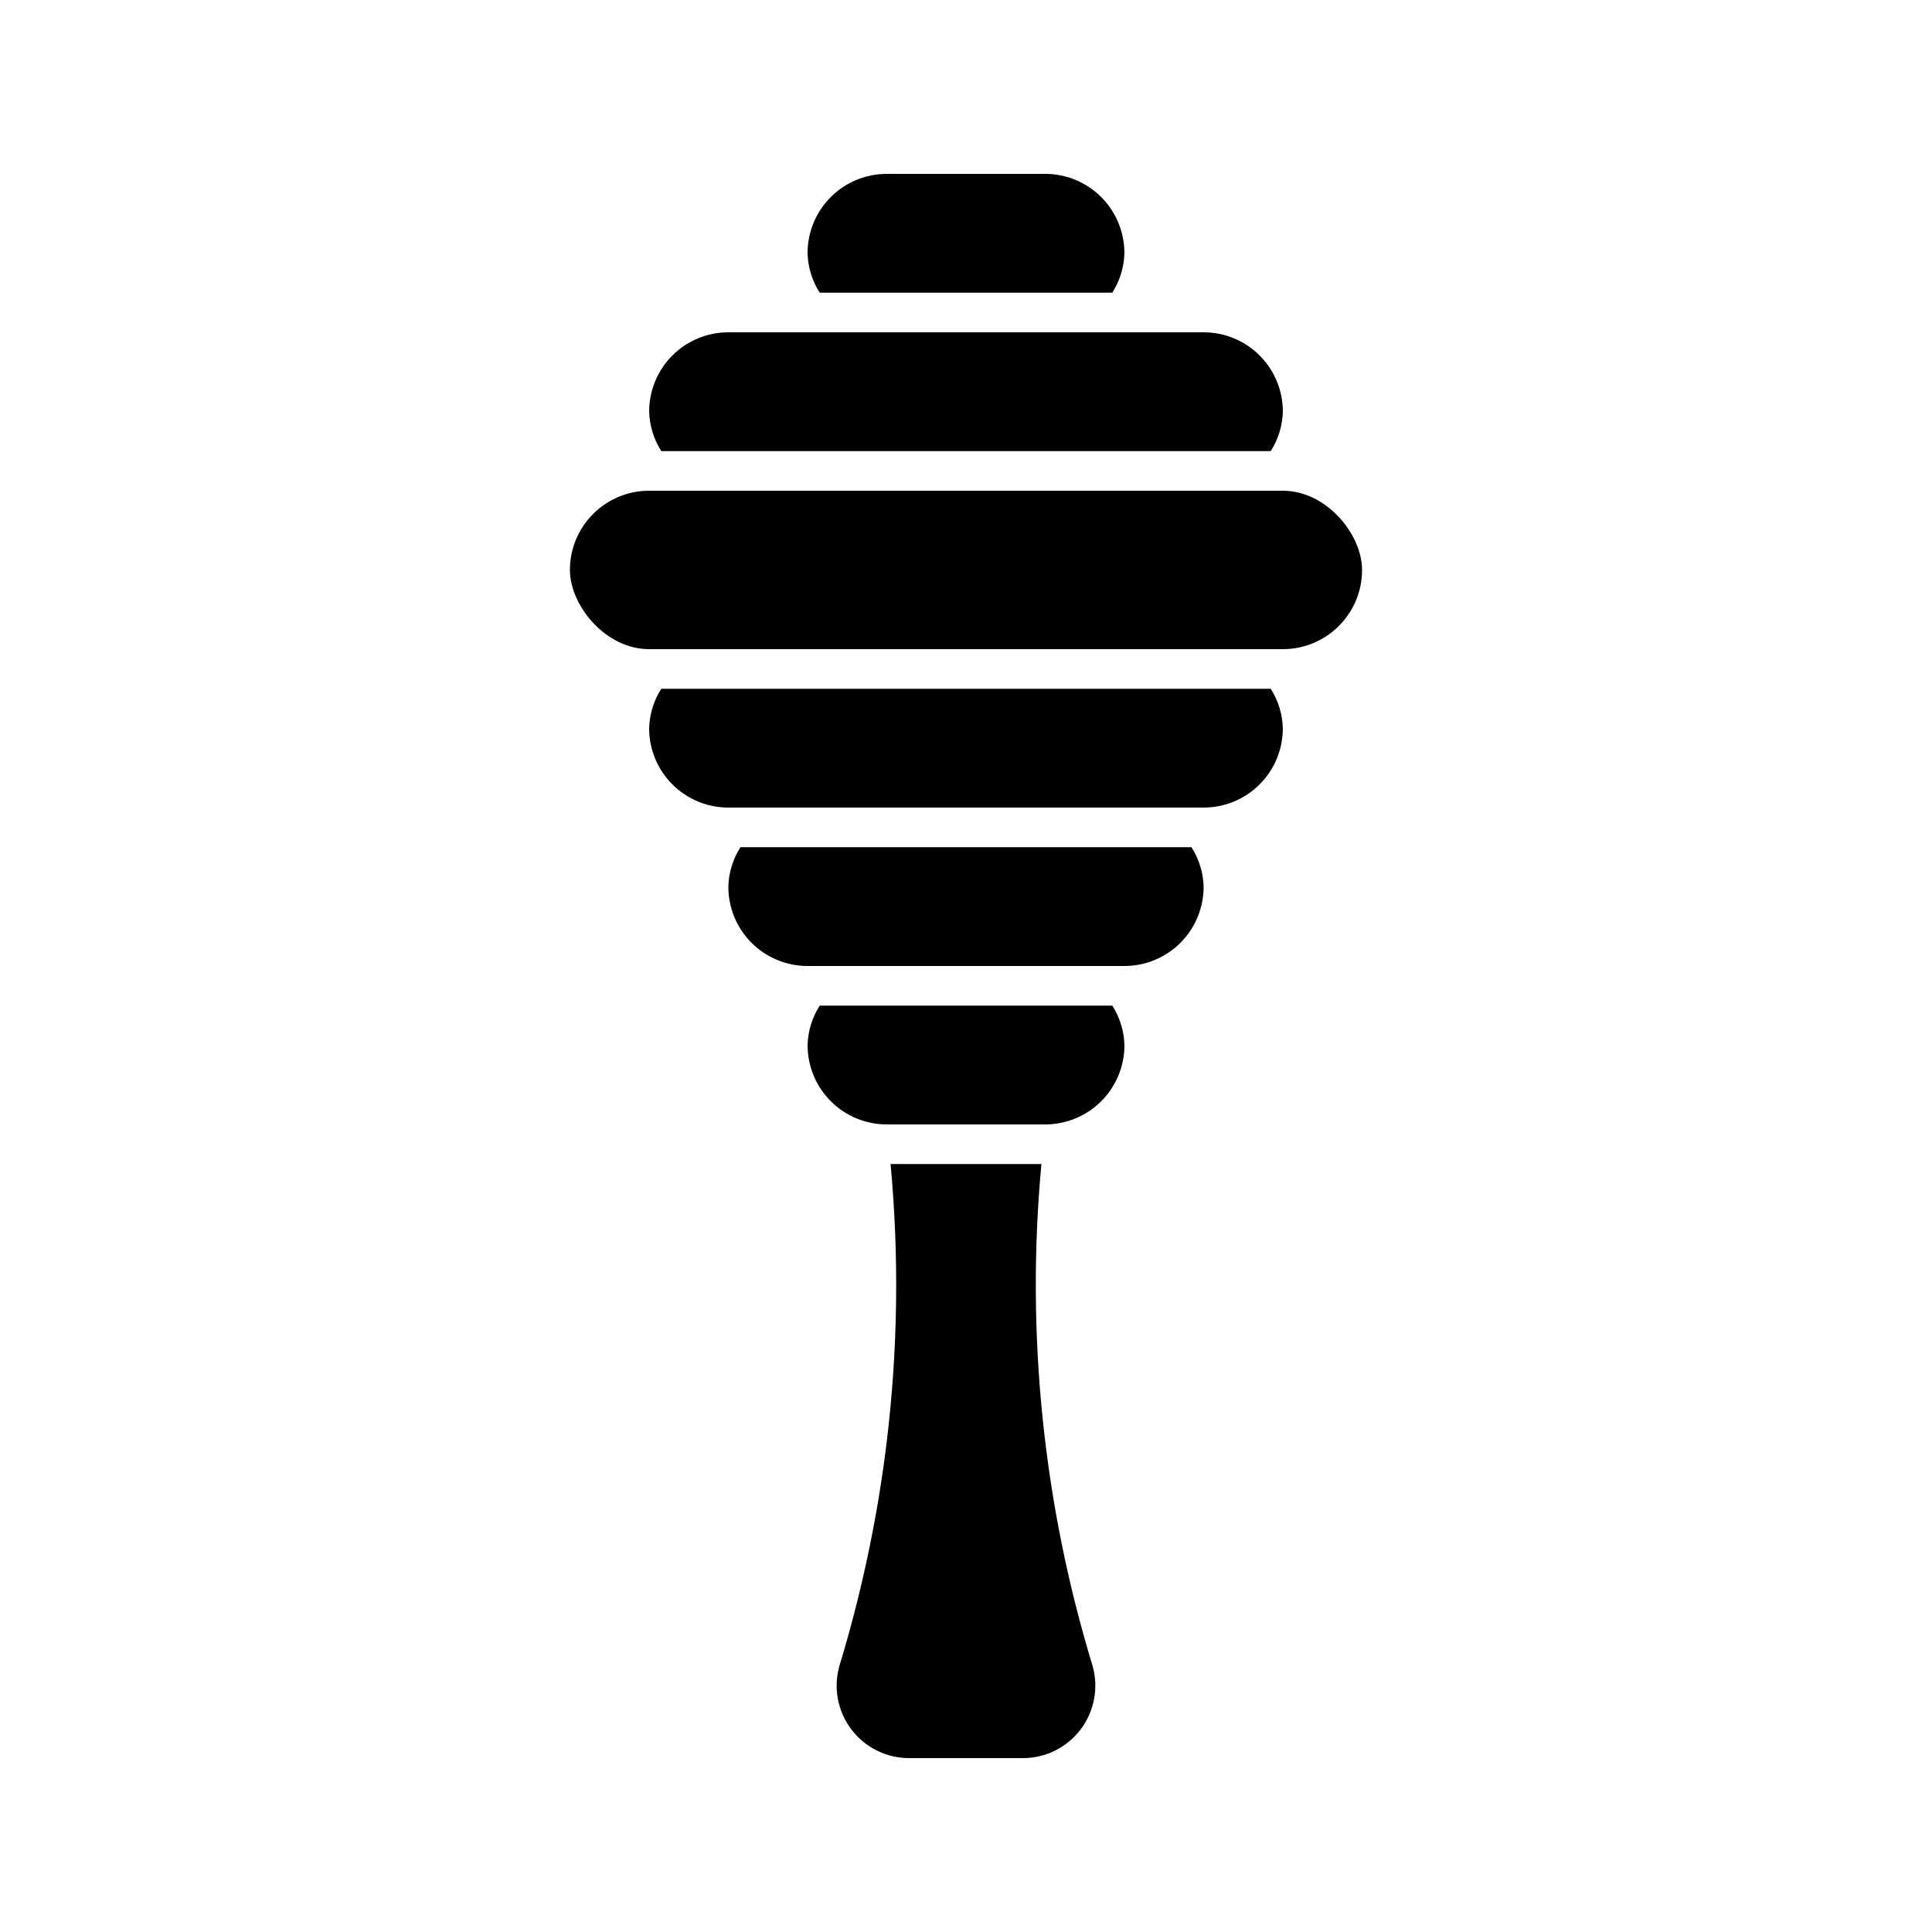
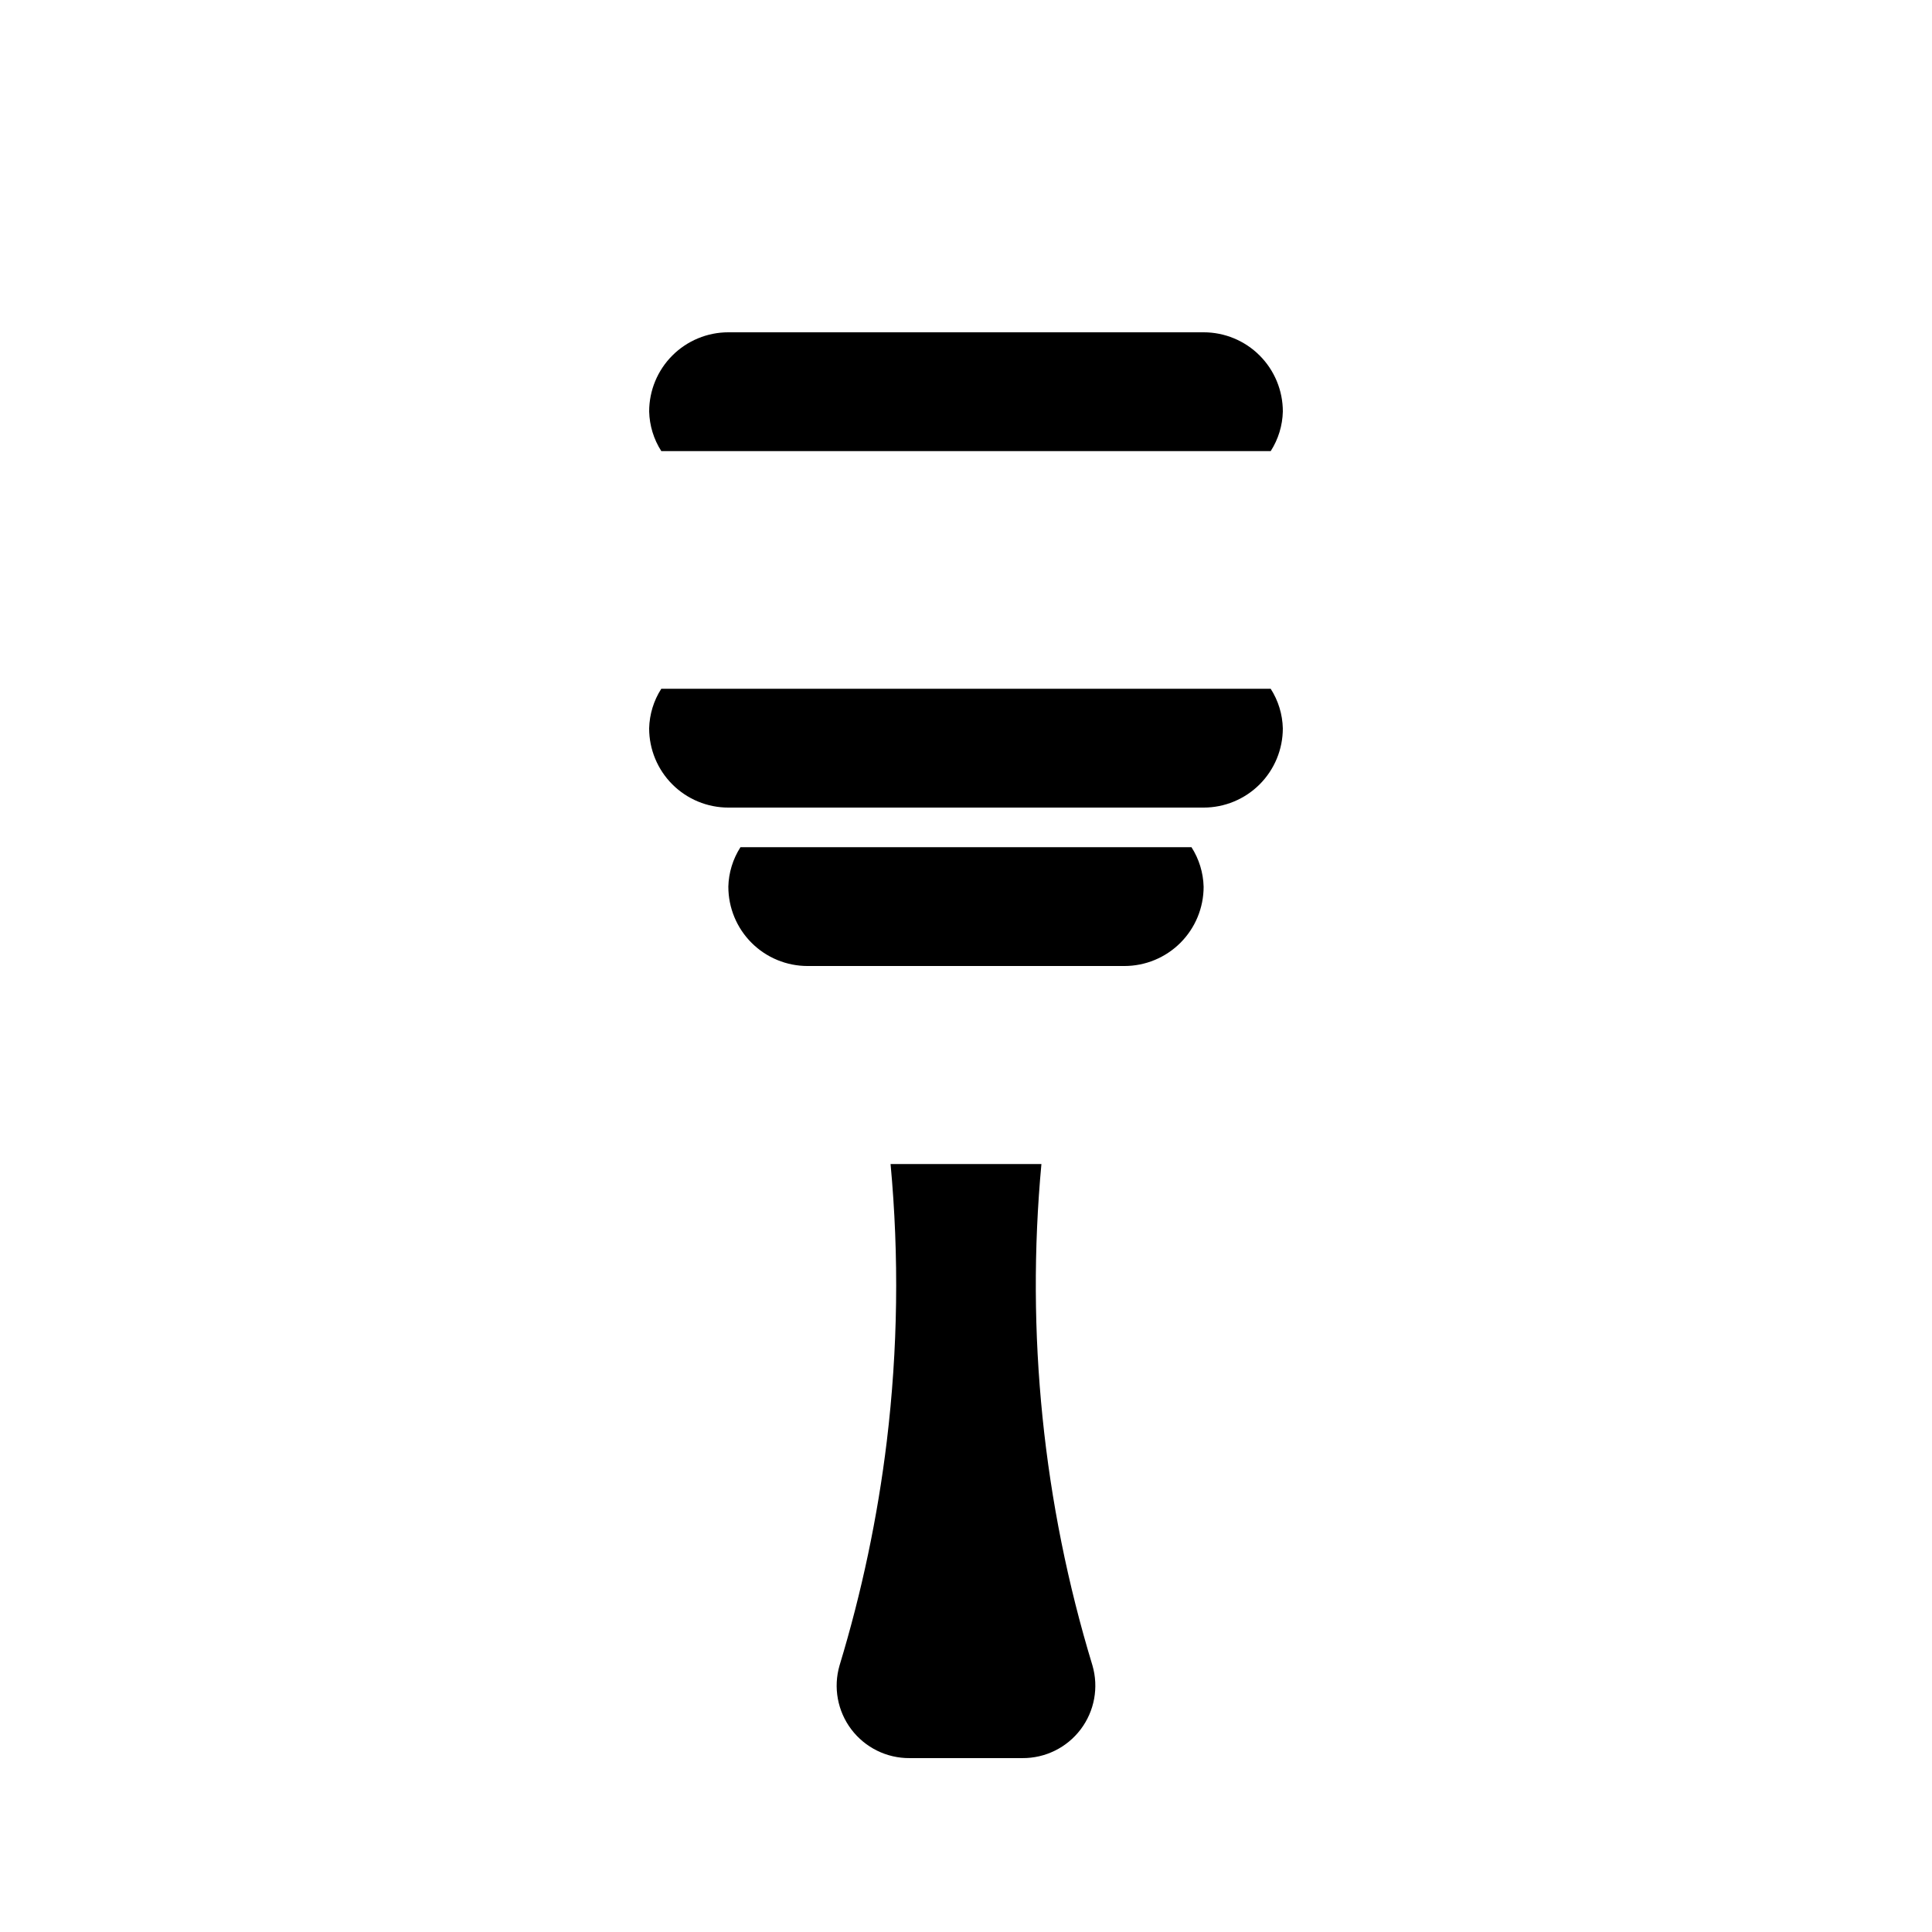
<svg xmlns="http://www.w3.org/2000/svg" fill="#000000" width="800px" height="800px" version="1.1" viewBox="144 144 512 512">
  <g>
-     <path d="m316.03 274.05h167.94c11.594 0 20.992 11.594 20.992 20.992 0 11.594-9.398 20.992-20.992 20.992h-167.94c-11.594 0-20.992-11.594-20.992-20.992 0-11.594 9.398-20.992 20.992-20.992z" />
    <path d="m480.75 263.55c2.012-3.141 3.125-6.769 3.215-10.496 0-5.566-2.211-10.906-6.148-14.844-3.934-3.938-9.273-6.148-14.84-6.148h-125.95c-5.57 0-10.906 2.211-14.844 6.148s-6.148 9.277-6.148 14.844c0.094 3.727 1.203 7.356 3.219 10.496z" />
    <path d="m319.25 326.53c-2.016 3.137-3.125 6.769-3.219 10.496 0 5.566 2.211 10.906 6.148 14.844 3.938 3.934 9.273 6.148 14.844 6.148h125.95c5.566 0 10.906-2.215 14.84-6.148 3.938-3.938 6.148-9.277 6.148-14.844-0.09-3.727-1.203-7.359-3.215-10.496z" />
    <path d="m337.02 379.01c0 5.566 2.211 10.906 6.148 14.844 3.938 3.934 9.273 6.148 14.844 6.148h83.969c5.566 0 10.906-2.215 14.844-6.148 3.934-3.938 6.148-9.277 6.148-14.844-0.094-3.727-1.207-7.359-3.219-10.496h-119.52c-2.016 3.137-3.129 6.769-3.219 10.496z" />
-     <path d="m441.98 211.07c0-5.566-2.215-10.906-6.148-14.844-3.938-3.938-9.277-6.148-14.844-6.148h-41.984c-5.57 0-10.91 2.211-14.844 6.148-3.938 3.938-6.148 9.277-6.148 14.844 0.09 3.727 1.203 7.356 3.219 10.496h77.531c2.012-3.141 3.125-6.769 3.219-10.496z" />
-     <path d="m358.02 420.99c0 5.566 2.211 10.906 6.148 14.844 3.934 3.934 9.273 6.148 14.844 6.148h41.984c5.566 0 10.906-2.215 14.844-6.148 3.934-3.938 6.148-9.277 6.148-14.844-0.094-3.731-1.207-7.359-3.219-10.496h-77.531c-2.016 3.137-3.129 6.766-3.219 10.496z" />
    <path d="m380.01 452.48c2.277 24.453 1.941 49.086-1 73.469-2.441 20.129-6.629 40.008-12.52 59.41-1.695 5.82-0.539 12.098 3.113 16.938 3.656 4.836 9.383 7.664 15.445 7.621h29.906-0.004c6.062 0.043 11.789-2.785 15.445-7.621 3.656-4.84 4.809-11.117 3.117-16.938-13.09-42.996-17.684-88.129-13.523-132.88z" />
  </g>
</svg>